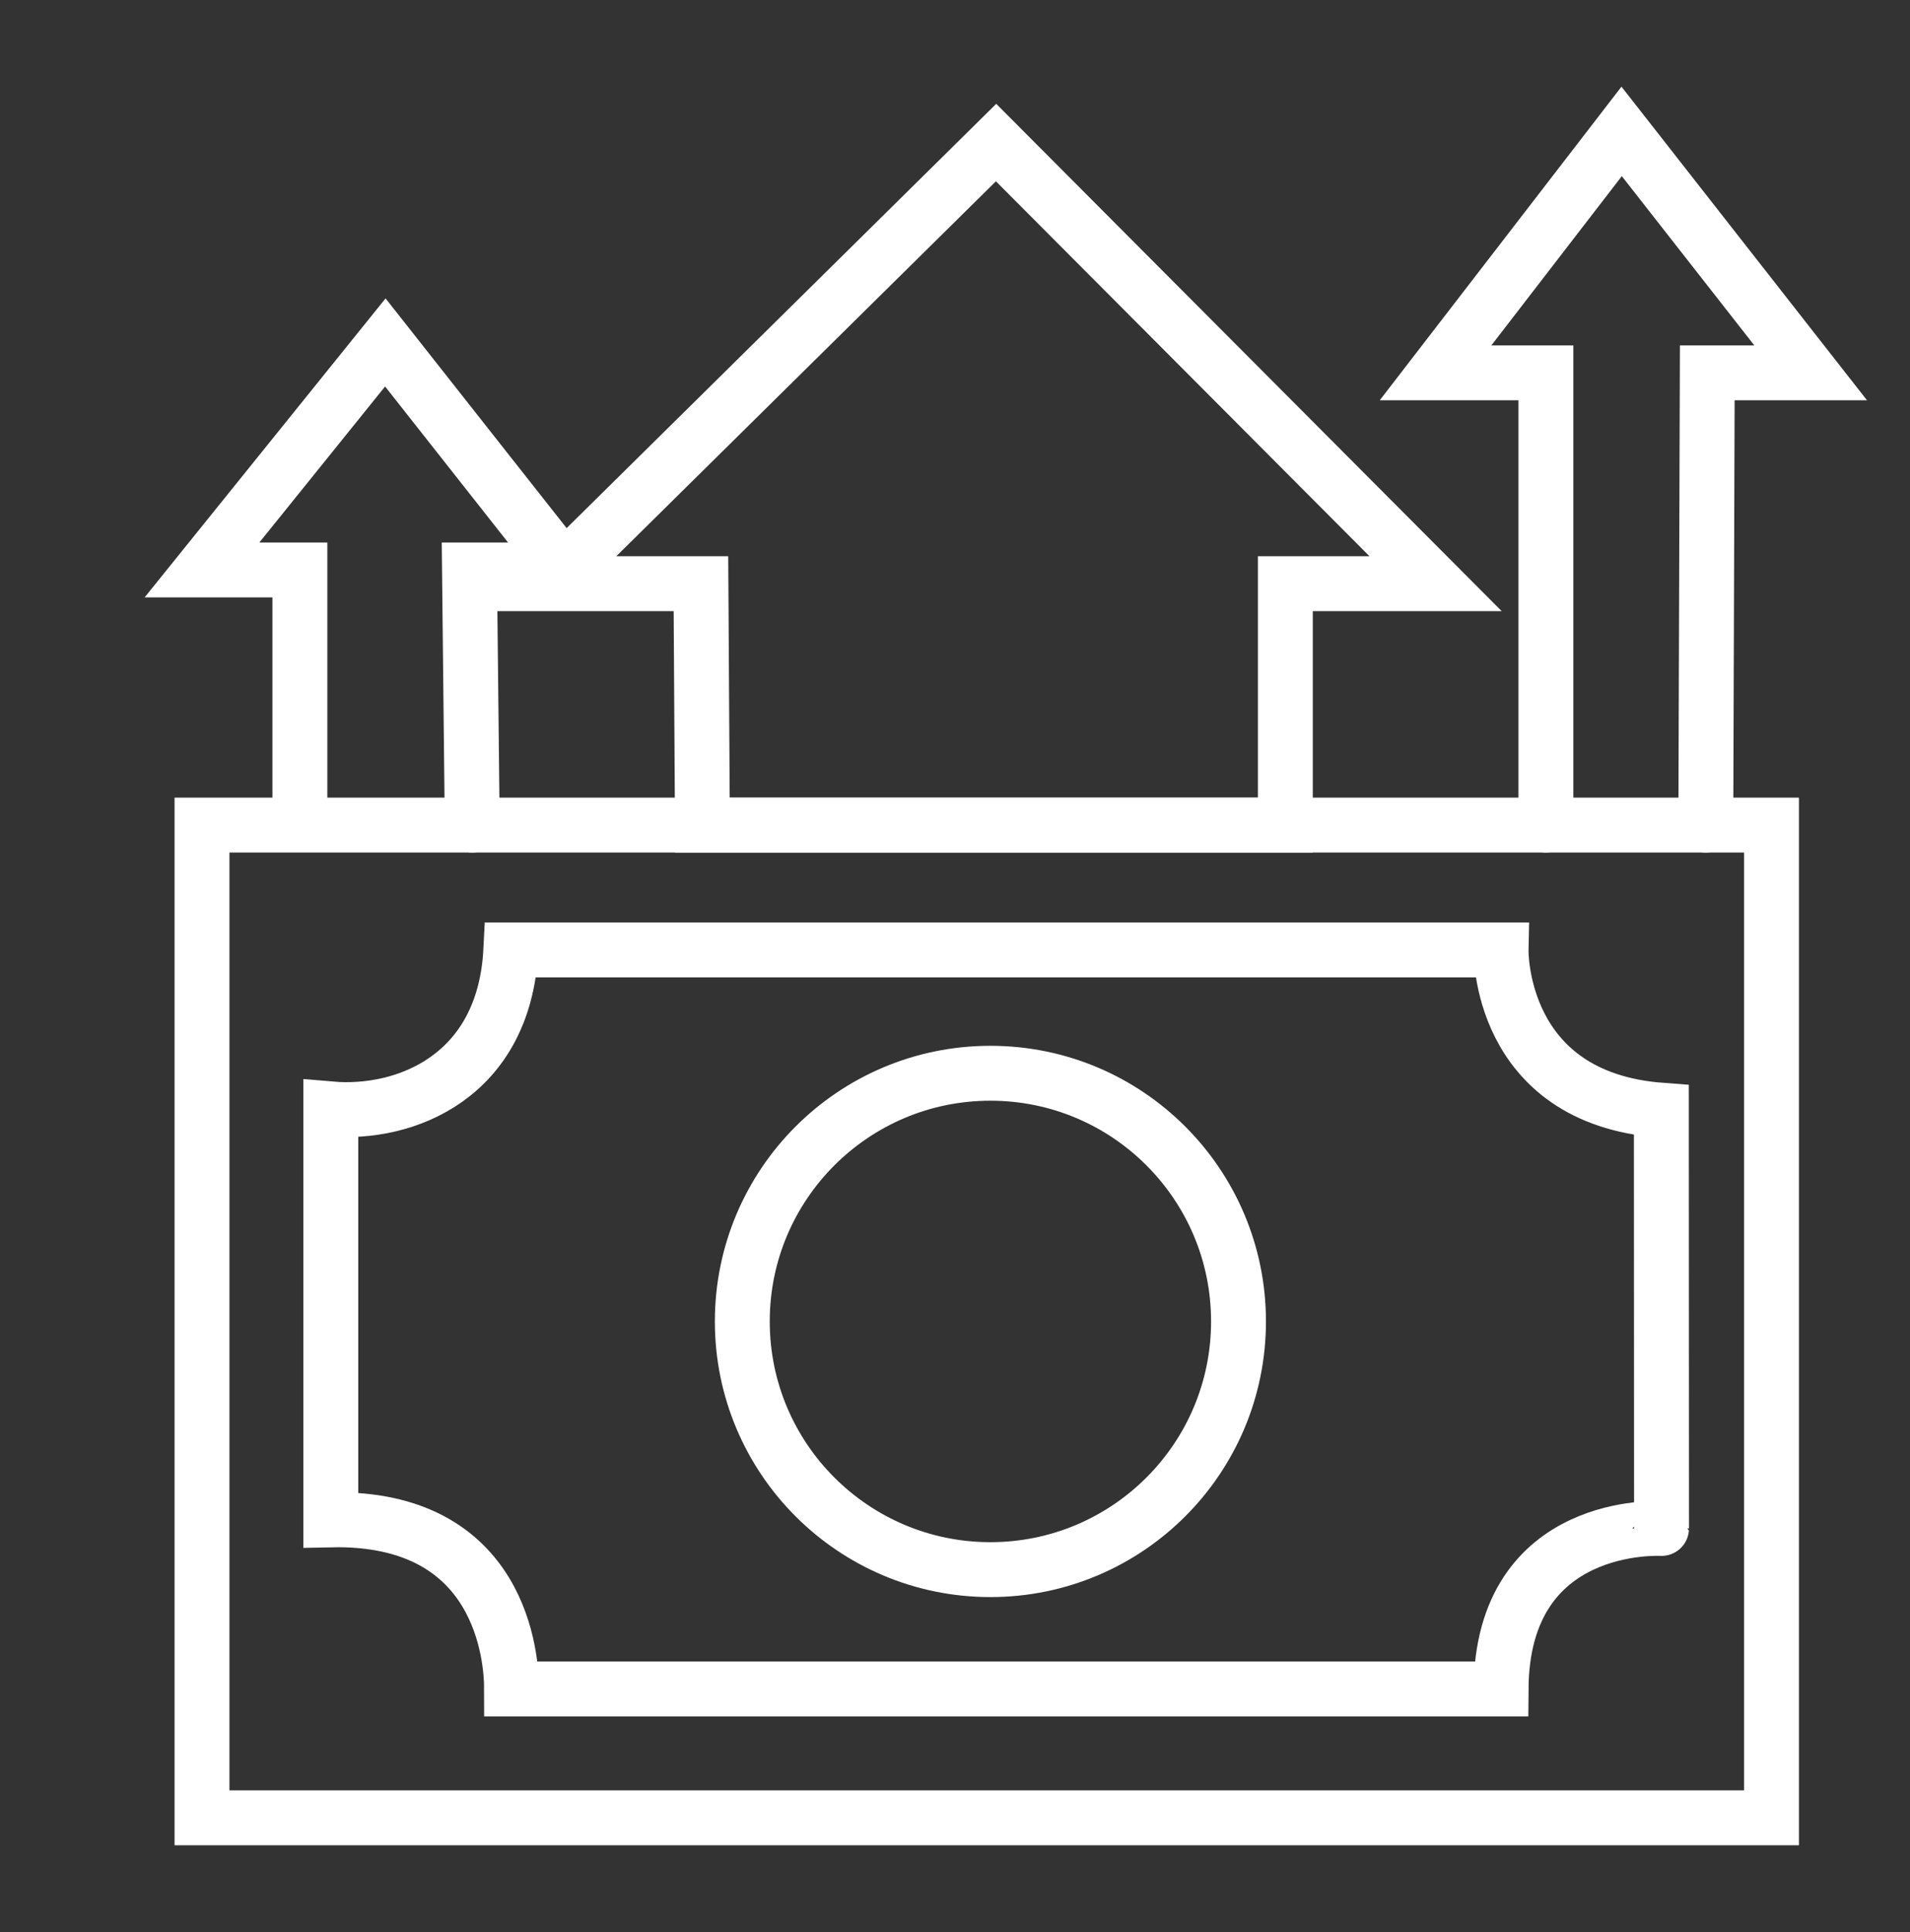
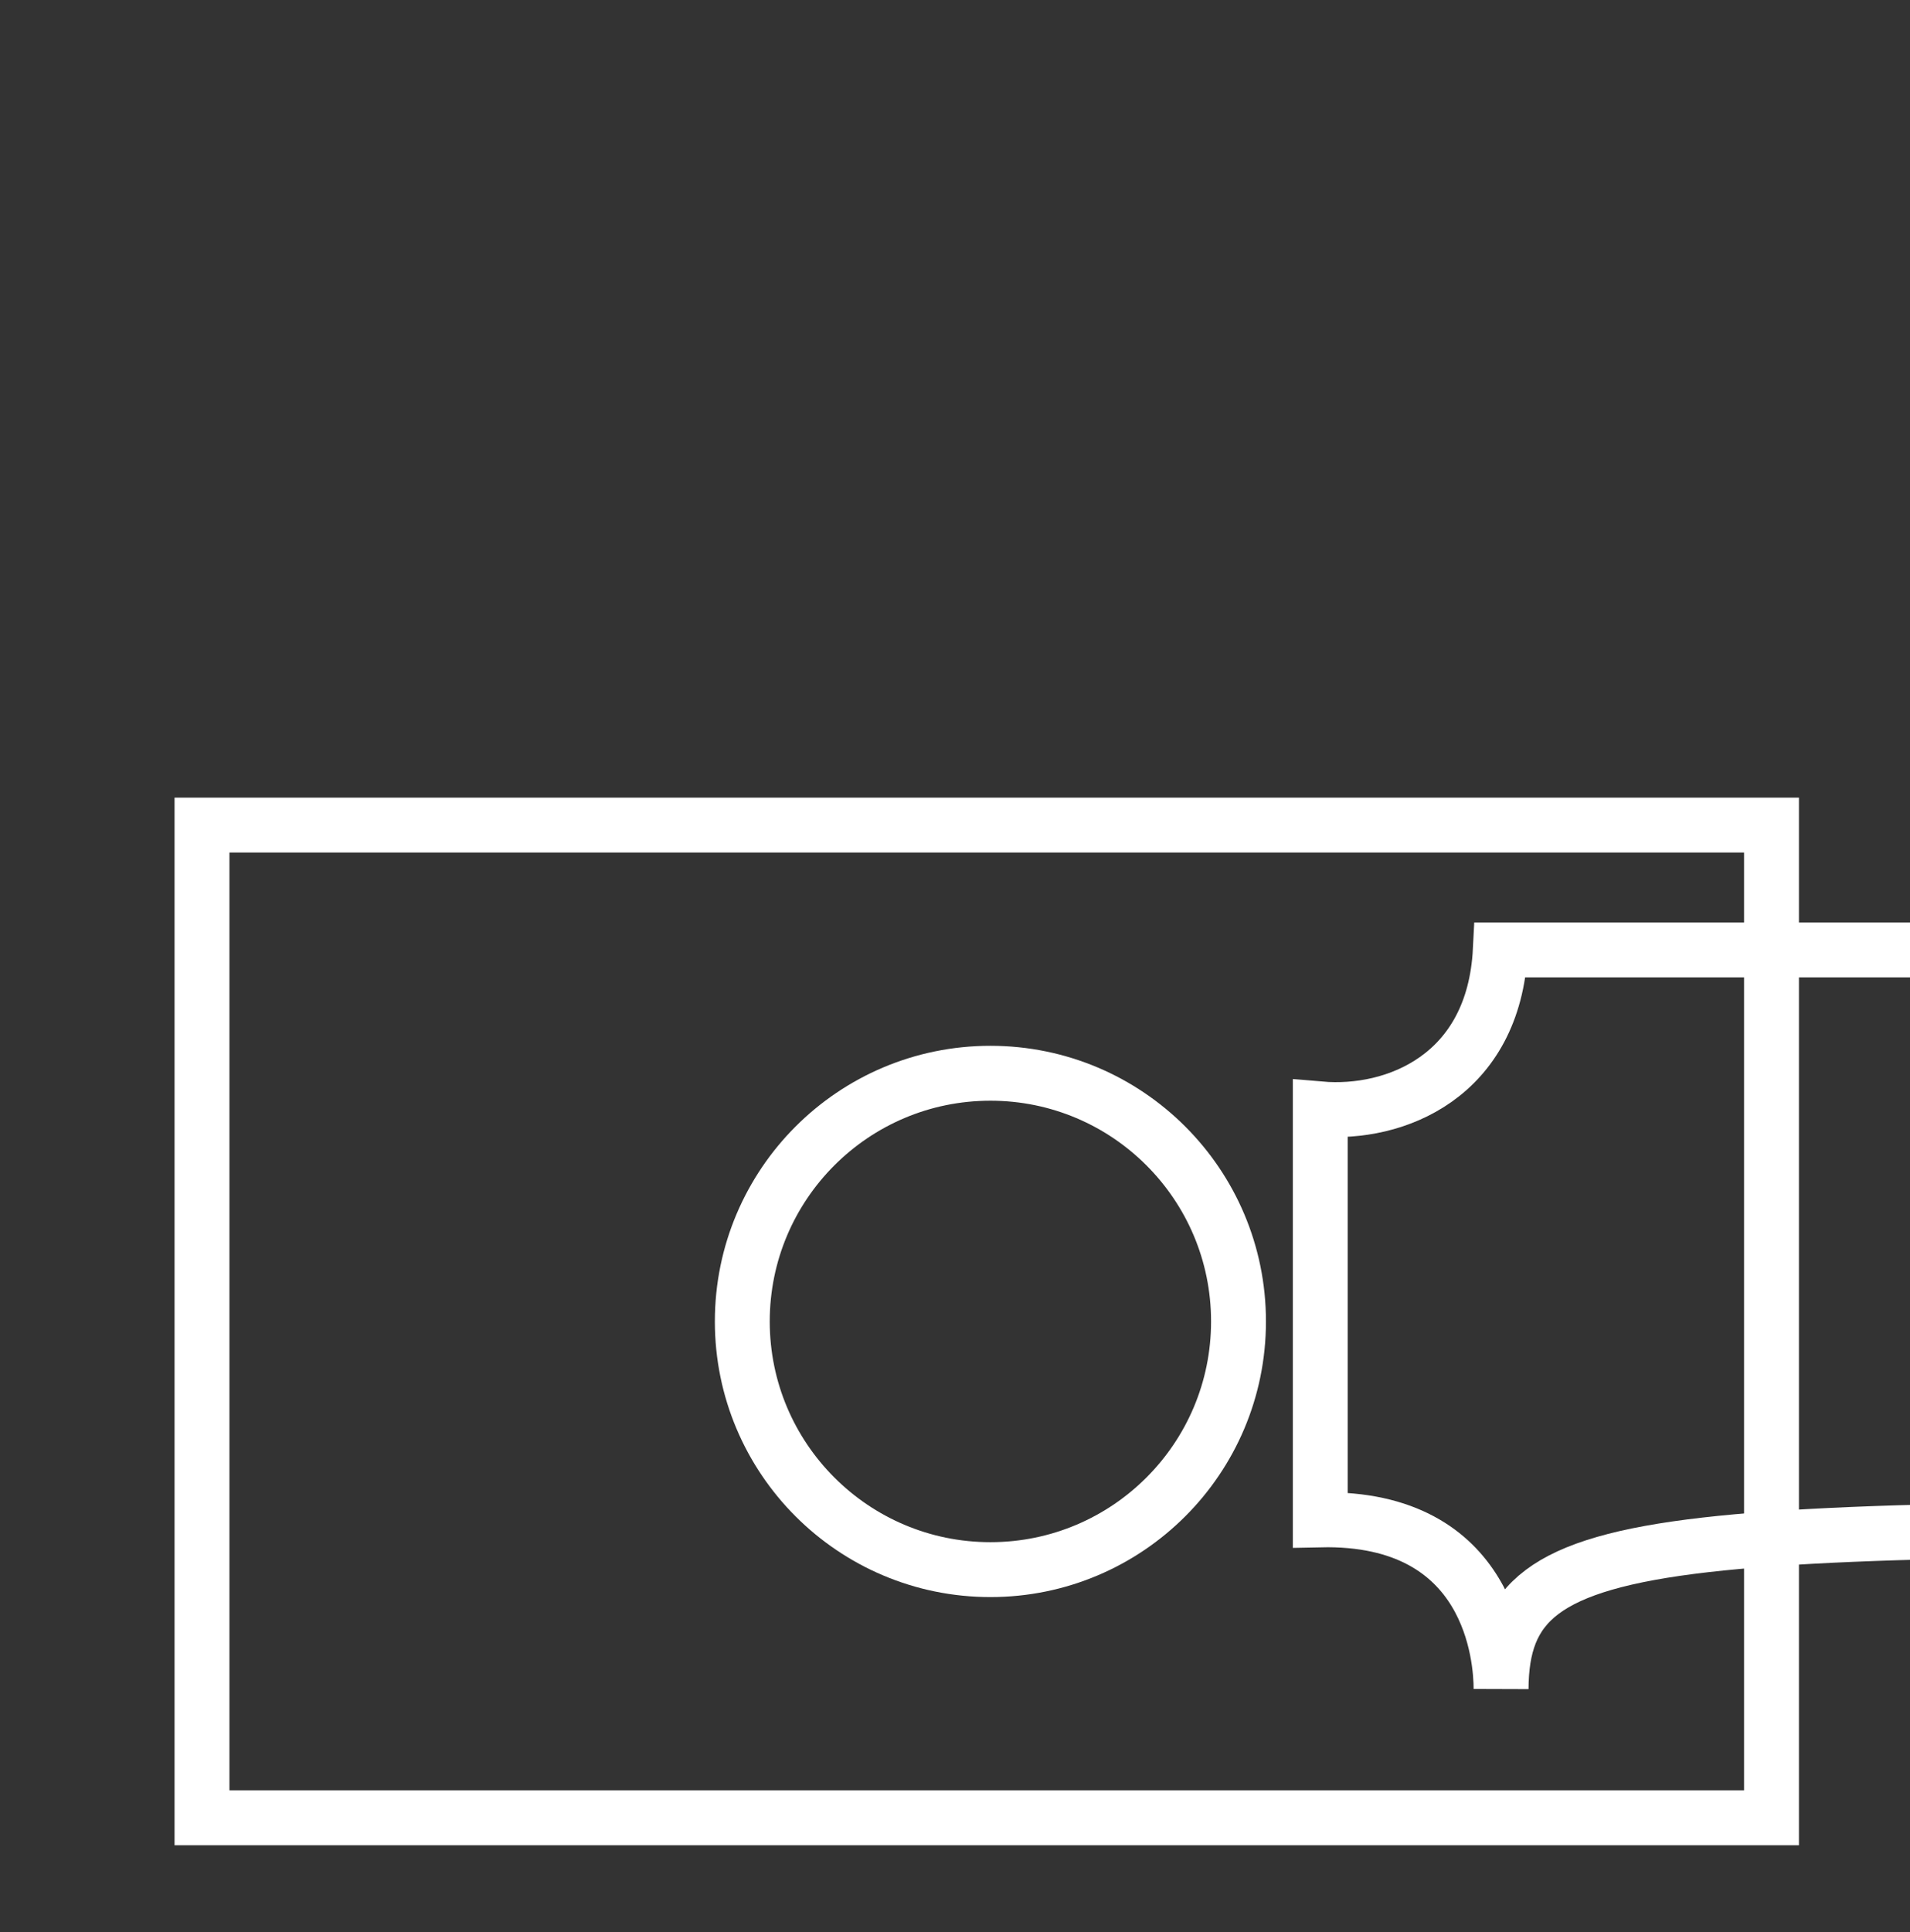
<svg xmlns="http://www.w3.org/2000/svg" version="1.1" id="Layer_1" x="0px" y="0px" viewBox="0 0 104.39 105.56" style="enable-background:new 0 0 104.39 105.56;" xml:space="preserve">
  <rect x="0" y="0" width="104.39" height="105.56" fill="#333333" stroke="none" />
  <style type="text/css">
	.st0{fill:none;stroke:#FFFFFF;stroke-width:3;stroke-miterlimit:10;}
	.st1{fill:none;stroke:#FFFFFF;stroke-width:3;stroke-linecap:round;stroke-miterlimit:10;}
</style>
  <g>
    <rect x="11.04" y="45.08" class="st0" width="85.78" height="54.24" />
-     <path class="st0" d="M82.04,92.28H27.96c0-1.61-0.49-9.44-9.88-9.24V60.59c4.07,0.35,9.49-1.76,9.84-8.69h54.12   c0,0-0.18,8.09,8.76,8.76l0.01,22.85C90.81,83.52,82.1,82.97,82.04,92.28z" />
+     <path class="st0" d="M82.04,92.28c0-1.61-0.49-9.44-9.88-9.24V60.59c4.07,0.35,9.49-1.76,9.84-8.69h54.12   c0,0-0.18,8.09,8.76,8.76l0.01,22.85C90.81,83.52,82.1,82.97,82.04,92.28z" />
    <circle class="st0" cx="54.13" cy="72.2" r="13.56" />
-     <polyline class="st1" points="16.39,44.62 16.39,31.14 11.04,31.14 21.06,18.71 30.86,31.14 25.66,31.14 25.81,45.08  " />
-     <polygon class="st1" points="70.25,45.08 70.25,31.89 78.46,31.89 54.44,7.79 30.03,31.89 38.31,31.89 38.39,45.08  " />
-     <polyline class="st1" points="84.49,45.08 84.49,20.37 78.46,20.37 88.63,7.18 98.96,20.37 93.31,20.37 93.23,45.08  " />
  </g>
</svg>